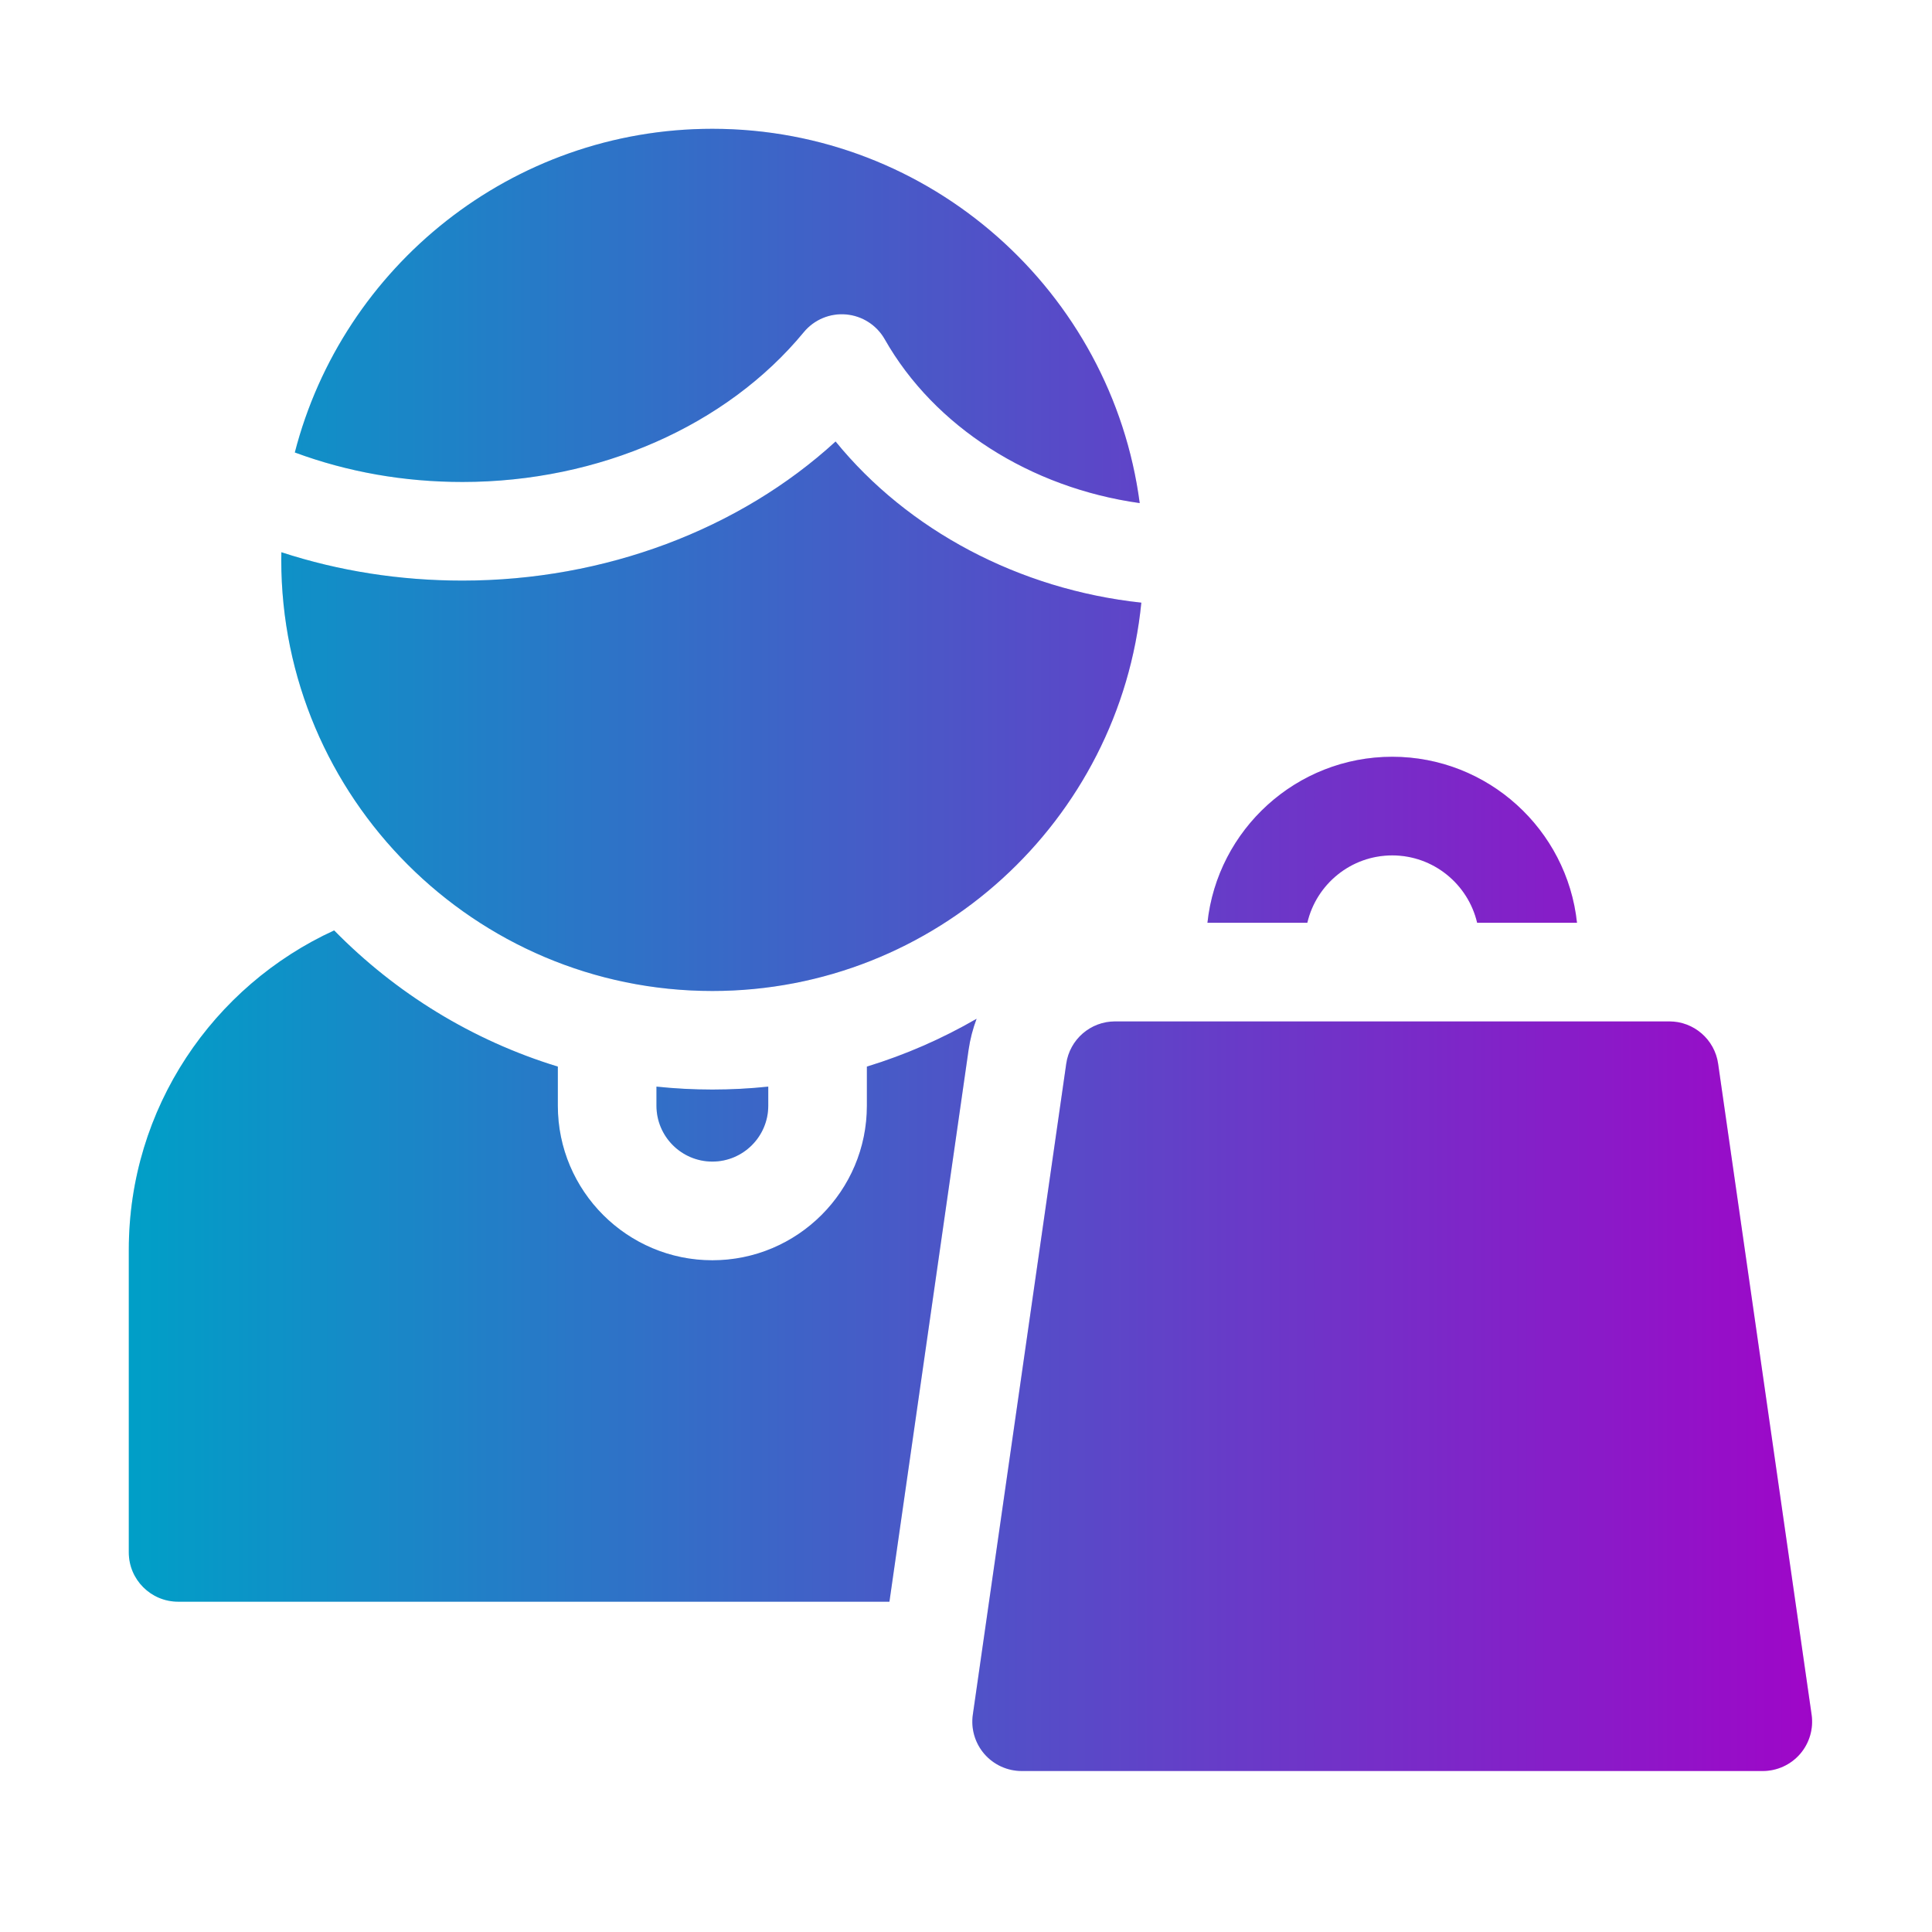
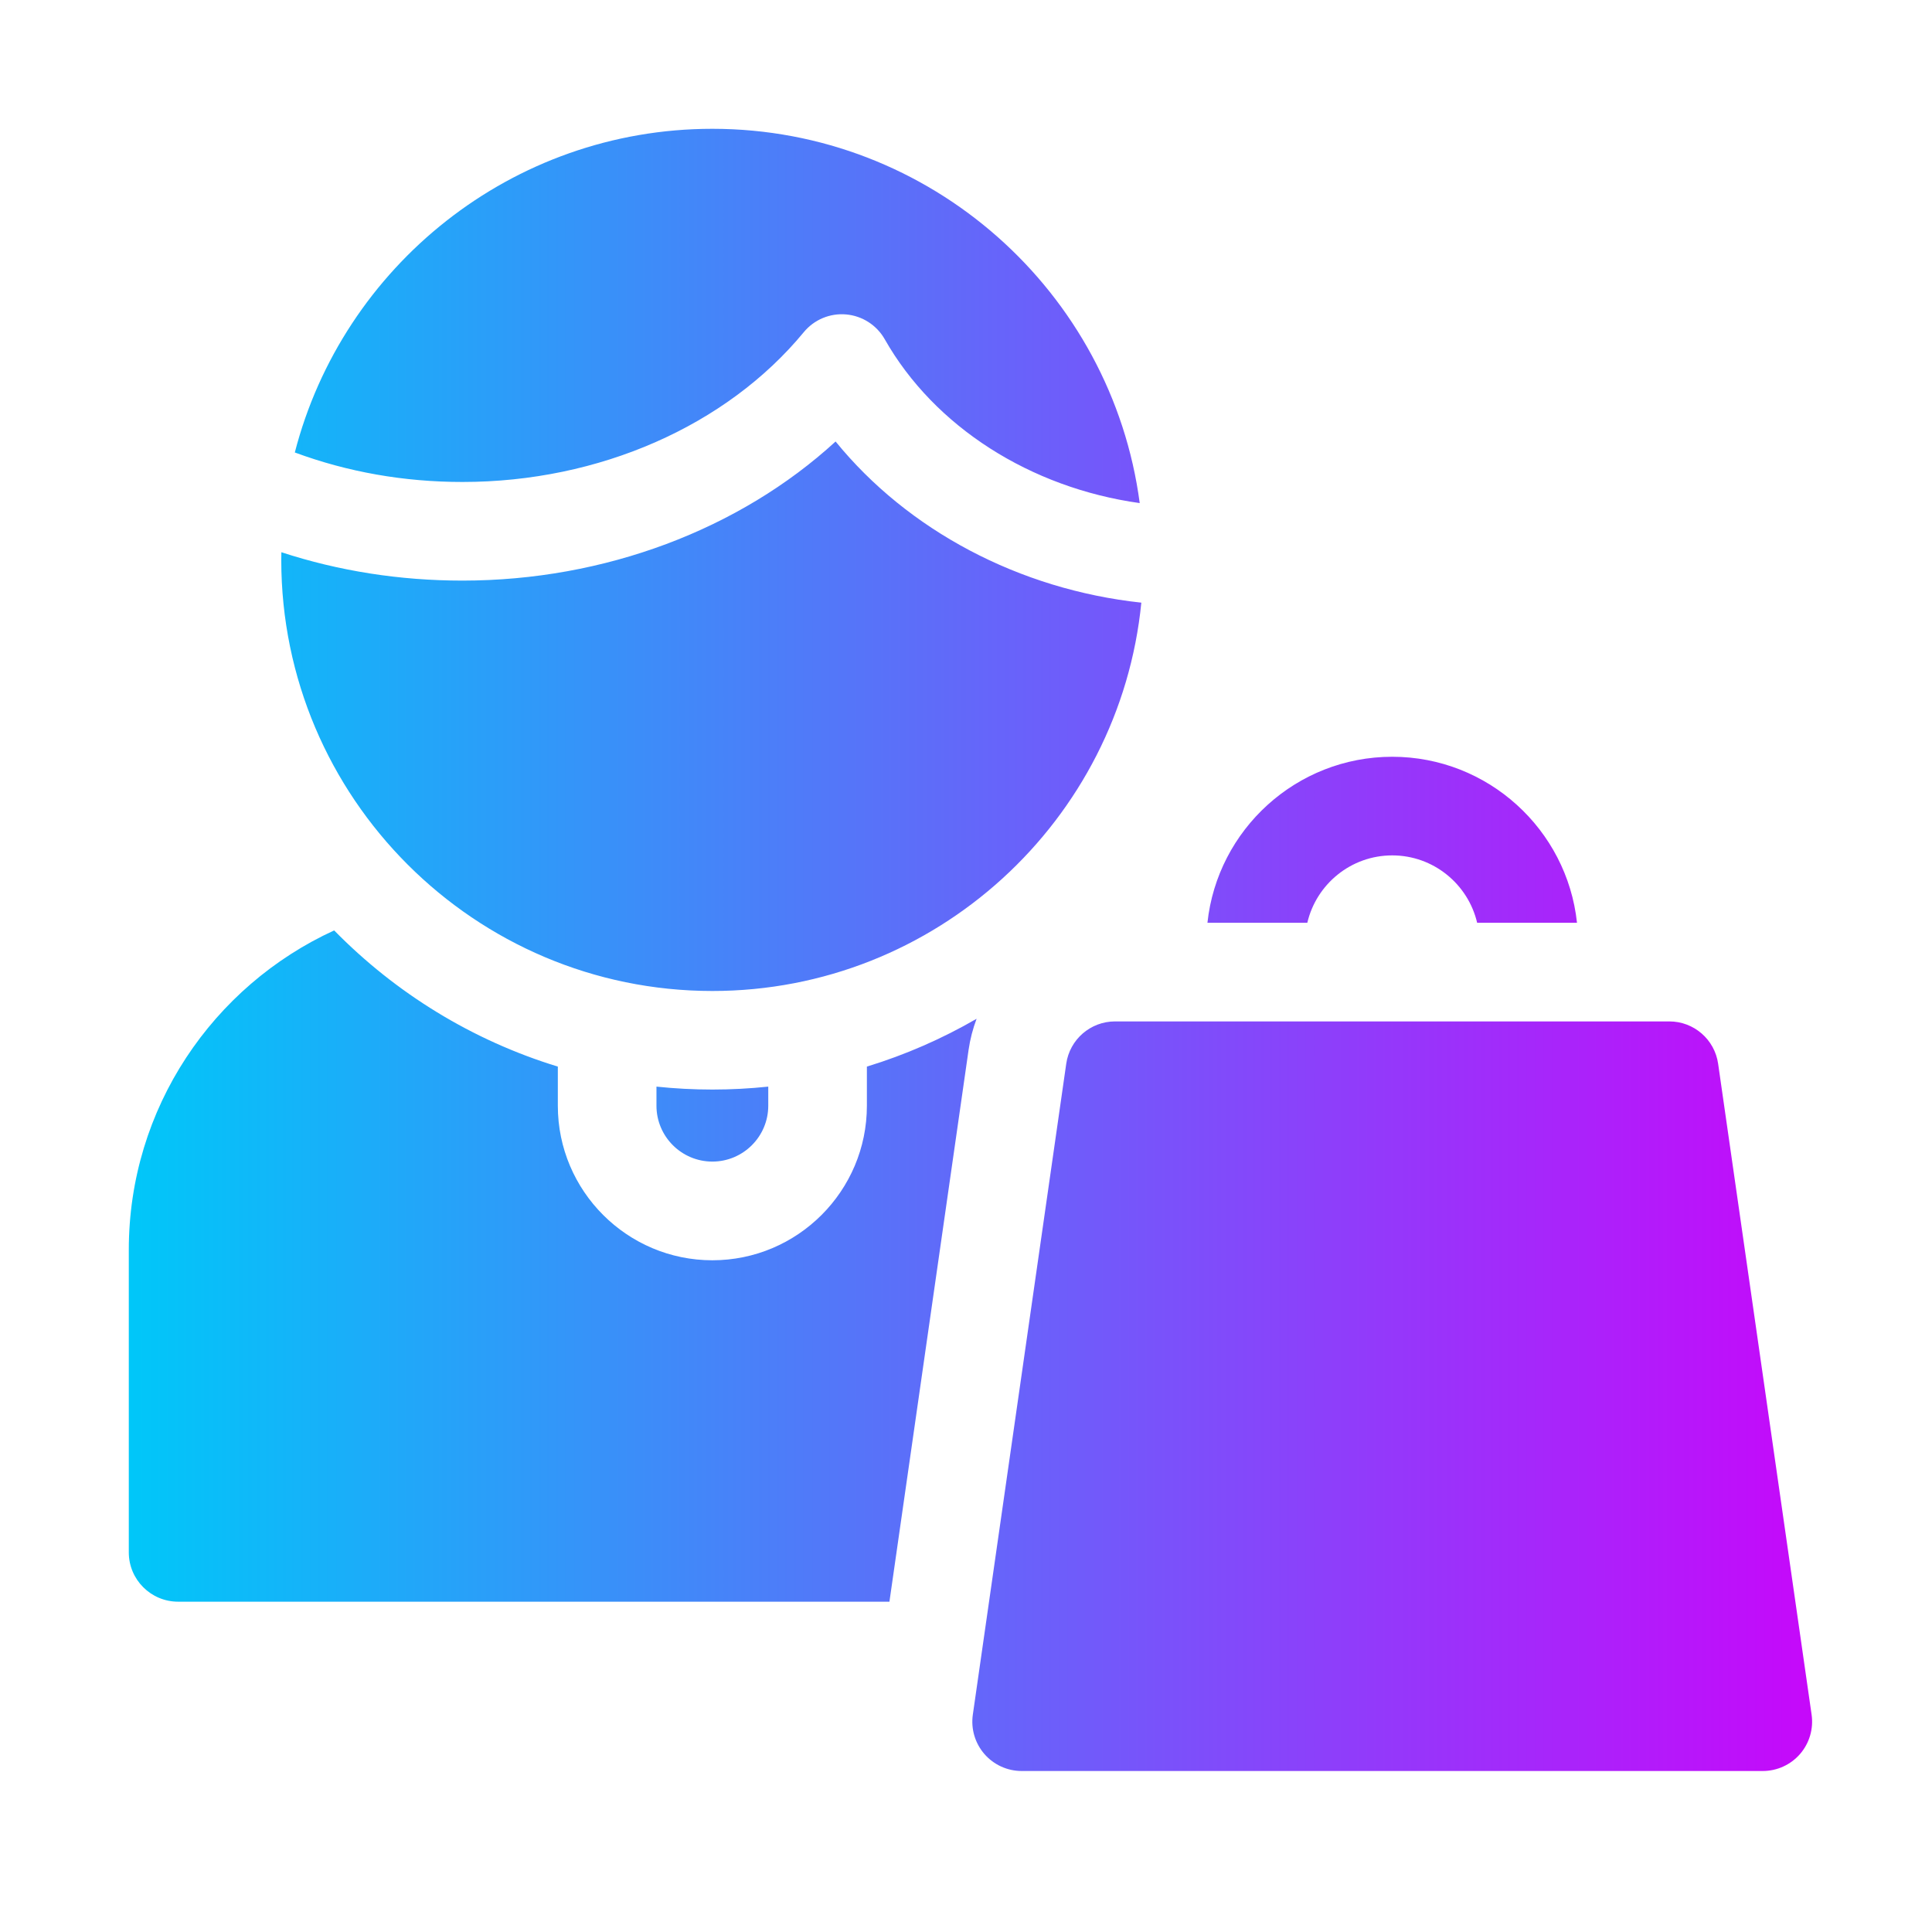
<svg xmlns="http://www.w3.org/2000/svg" width="60" height="60" viewBox="0 0 60 60" fill="none">
  <path fill-rule="evenodd" clip-rule="evenodd" d="M26.276 9.765C25.774 9.721 25.283 9.927 24.962 10.316C22.56 13.229 18.598 14.968 14.364 14.968C12.546 14.968 10.796 14.659 9.156 14.052C10.643 8.278 15.893 4 22.123 4C28.908 4 34.529 9.073 35.395 15.624C32 15.15 29.018 13.253 27.476 10.535C27.227 10.097 26.778 9.809 26.276 9.765ZM26.922 34.34V33.124C28.122 32.757 29.263 32.256 30.329 31.639C30.214 31.945 30.129 32.267 30.081 32.6L27.622 49.742H5.532C4.686 49.742 4 49.056 4 48.211V38.813C4 34.415 6.618 30.617 10.378 28.895C12.281 30.837 14.66 32.309 17.324 33.124V34.34C17.324 36.986 19.477 39.139 22.123 39.139C24.769 39.139 26.922 36.986 26.922 34.34ZM20.387 34.339V33.746C20.958 33.806 21.537 33.837 22.123 33.837C22.709 33.837 23.288 33.806 23.859 33.746V34.339C23.859 35.296 23.08 36.074 22.123 36.074C21.166 36.074 20.387 35.296 20.387 34.339ZM56.261 53.251L53.358 33.035C53.25 32.281 52.604 31.721 51.842 31.721H34.629C33.867 31.721 33.221 32.281 33.113 33.035L30.212 53.251C30.149 53.691 30.28 54.136 30.571 54.472C30.862 54.807 31.284 55 31.728 55H54.745C55.189 55 55.611 54.807 55.902 54.472C56.193 54.136 56.324 53.691 56.261 53.251ZM22.123 30.776C29.057 30.776 34.776 25.477 35.445 18.716C31.647 18.307 28.192 16.466 25.95 13.711C22.968 16.444 18.773 18.031 14.363 18.031C12.416 18.031 10.529 17.735 8.738 17.15L8.738 17.177C8.737 17.247 8.735 17.317 8.735 17.388C8.735 24.77 14.741 30.776 22.123 30.776ZM45.874 28.658C45.594 27.46 44.519 26.565 43.237 26.565C41.955 26.565 40.879 27.46 40.6 28.658H37.498C37.807 25.764 40.262 23.502 43.237 23.502C46.211 23.502 48.667 25.764 48.975 28.658H45.874Z" fill="url(#paint0_linear_721_13)" />
-   <path fill-rule="evenodd" clip-rule="evenodd" d="M26.276 9.765C25.774 9.721 25.283 9.927 24.962 10.316C22.56 13.229 18.598 14.968 14.364 14.968C12.546 14.968 10.796 14.659 9.156 14.052C10.643 8.278 15.893 4 22.123 4C28.908 4 34.529 9.073 35.395 15.624C32 15.15 29.018 13.253 27.476 10.535C27.227 10.097 26.778 9.809 26.276 9.765ZM26.922 34.34V33.124C28.122 32.757 29.263 32.256 30.329 31.639C30.214 31.945 30.129 32.267 30.081 32.6L27.622 49.742H5.532C4.686 49.742 4 49.056 4 48.211V38.813C4 34.415 6.618 30.617 10.378 28.895C12.281 30.837 14.66 32.309 17.324 33.124V34.34C17.324 36.986 19.477 39.139 22.123 39.139C24.769 39.139 26.922 36.986 26.922 34.34ZM20.387 34.339V33.746C20.958 33.806 21.537 33.837 22.123 33.837C22.709 33.837 23.288 33.806 23.859 33.746V34.339C23.859 35.296 23.08 36.074 22.123 36.074C21.166 36.074 20.387 35.296 20.387 34.339ZM56.261 53.251L53.358 33.035C53.25 32.281 52.604 31.721 51.842 31.721H34.629C33.867 31.721 33.221 32.281 33.113 33.035L30.212 53.251C30.149 53.691 30.28 54.136 30.571 54.472C30.862 54.807 31.284 55 31.728 55H54.745C55.189 55 55.611 54.807 55.902 54.472C56.193 54.136 56.324 53.691 56.261 53.251ZM22.123 30.776C29.057 30.776 34.776 25.477 35.445 18.716C31.647 18.307 28.192 16.466 25.95 13.711C22.968 16.444 18.773 18.031 14.363 18.031C12.416 18.031 10.529 17.735 8.738 17.15L8.738 17.177C8.737 17.247 8.735 17.317 8.735 17.388C8.735 24.77 14.741 30.776 22.123 30.776ZM45.874 28.658C45.594 27.46 44.519 26.565 43.237 26.565C41.955 26.565 40.879 27.46 40.6 28.658H37.498C37.807 25.764 40.262 23.502 43.237 23.502C46.211 23.502 48.667 25.764 48.975 28.658H45.874Z" fill="black" fill-opacity="0.2" />
  <defs>
    <linearGradient id="paint0_linear_721_13" x1="4" y1="29.5" x2="56.276" y2="29.5" gradientUnits="userSpaceOnUse">
      <stop stop-color="#00C7F9" />
      <stop offset="1" stop-color="#C608FA" />
    </linearGradient>
  </defs>
</svg>